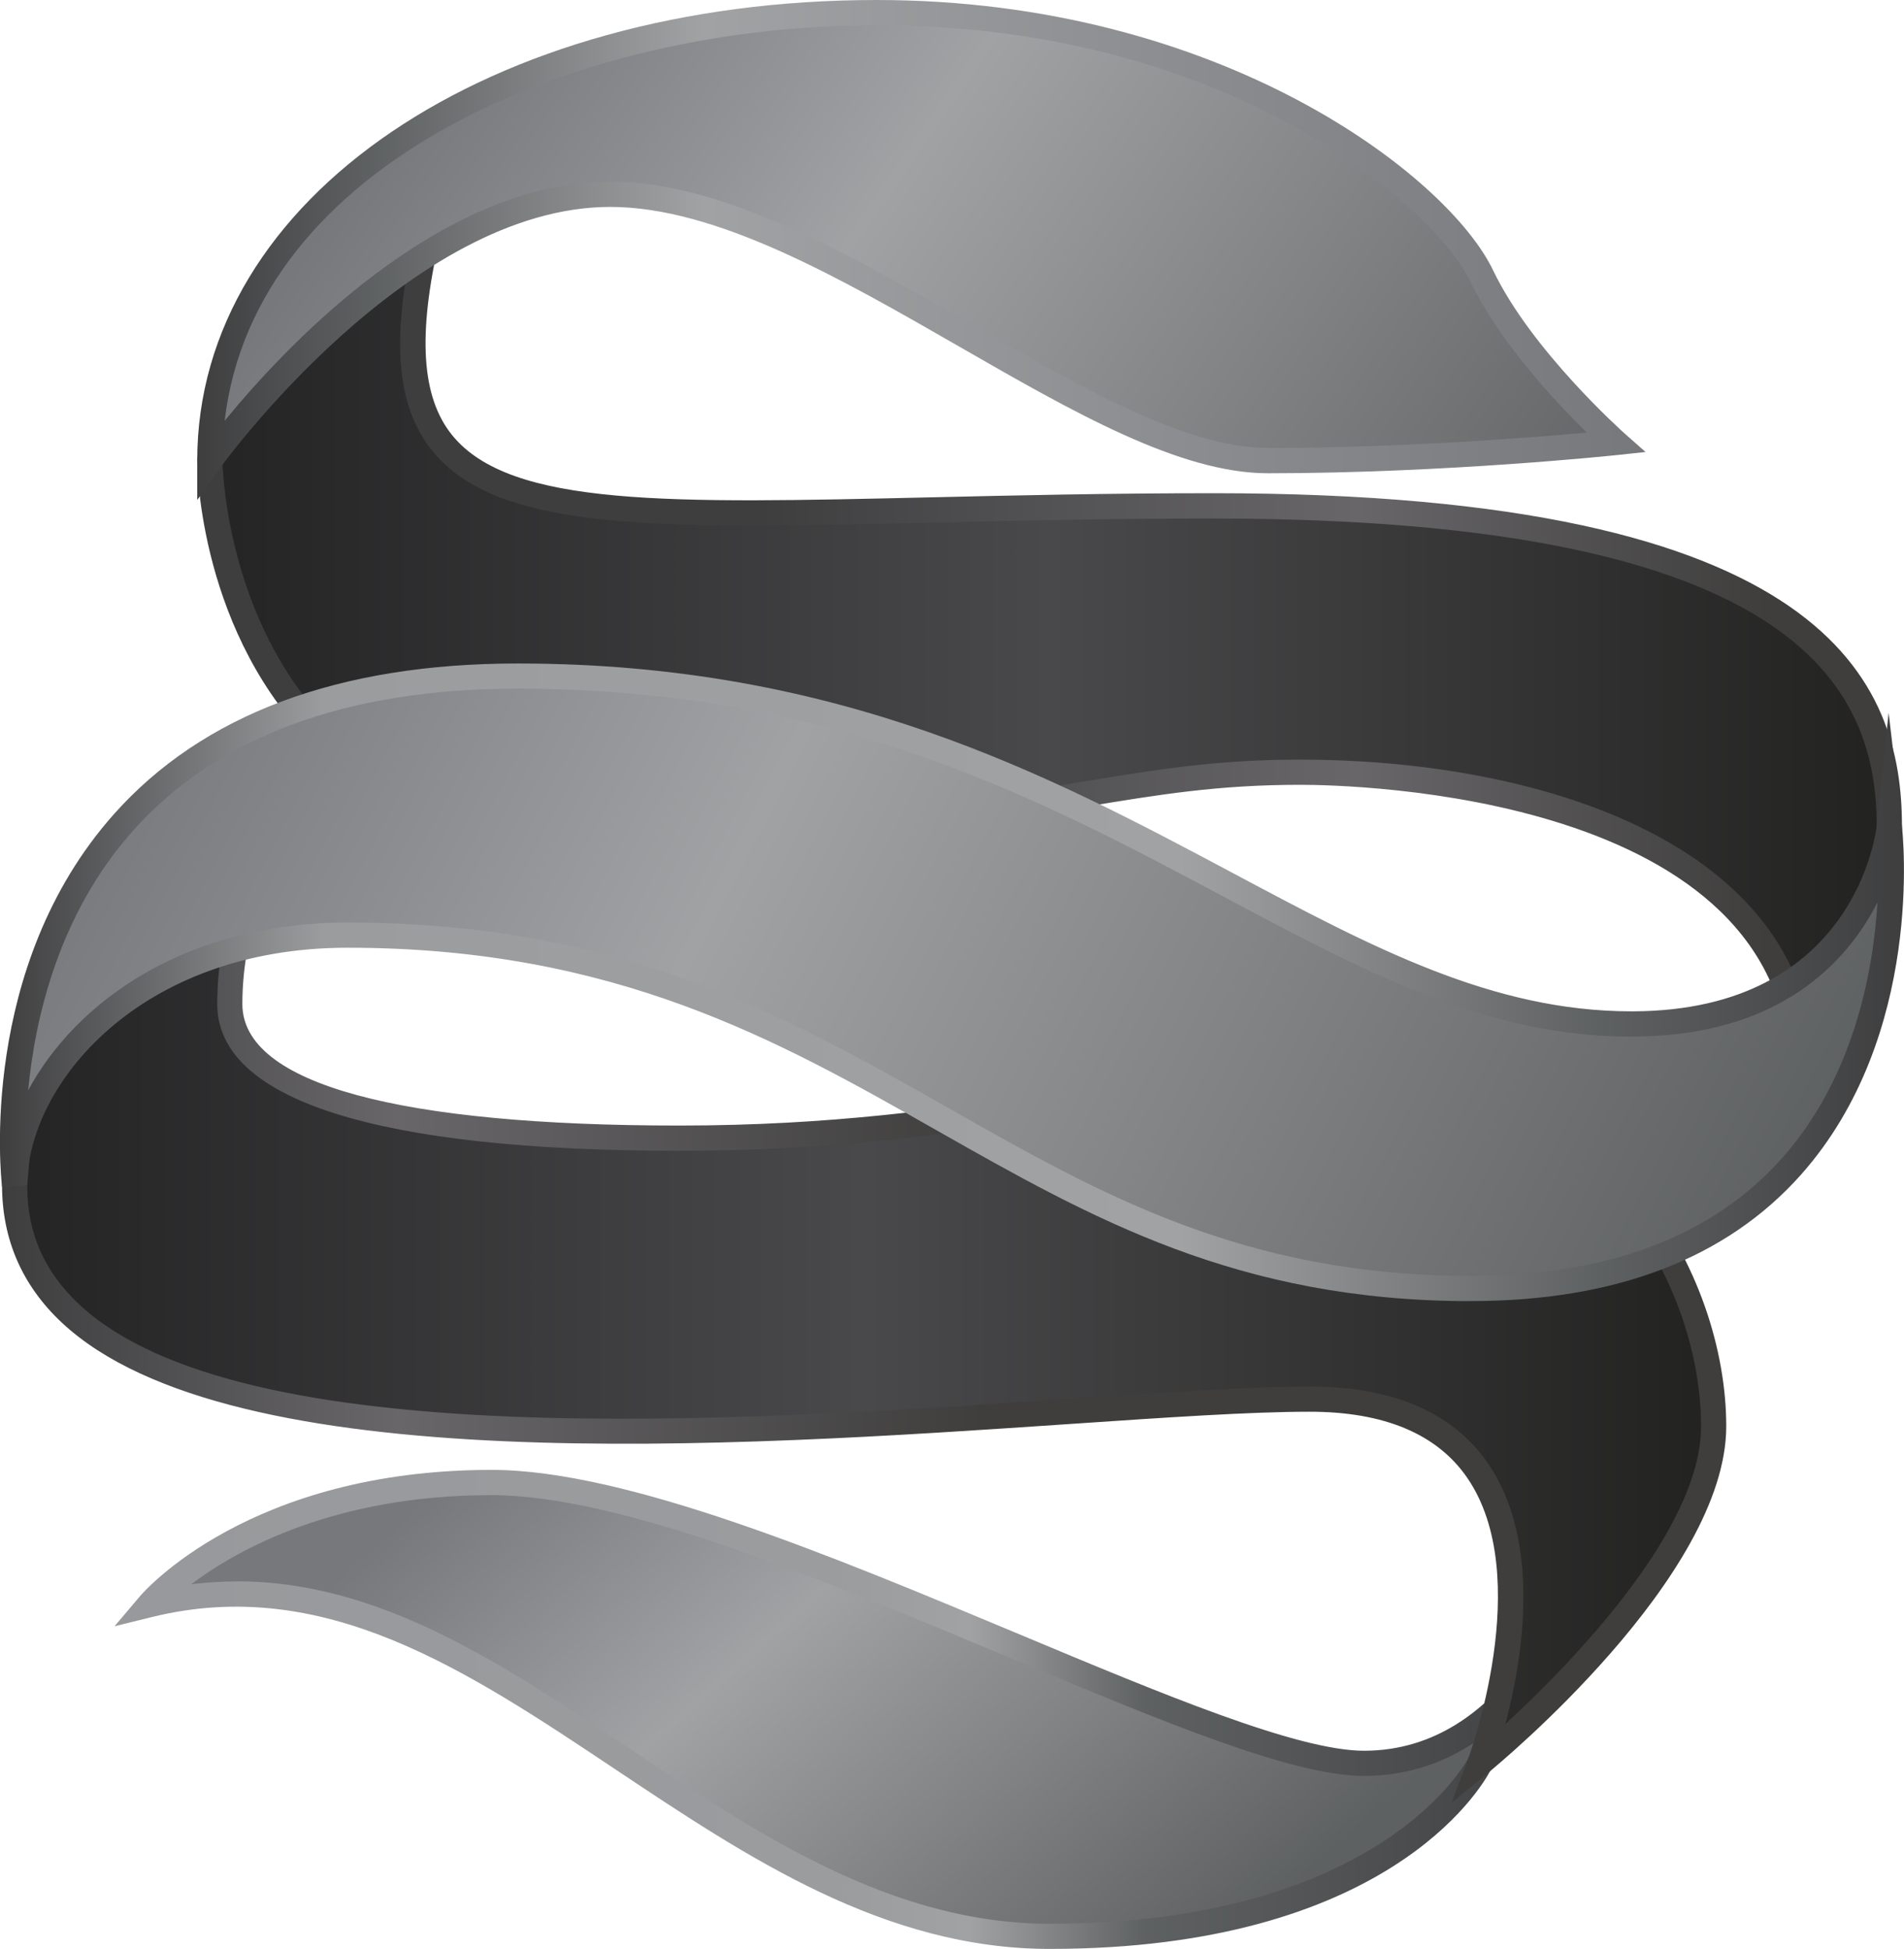
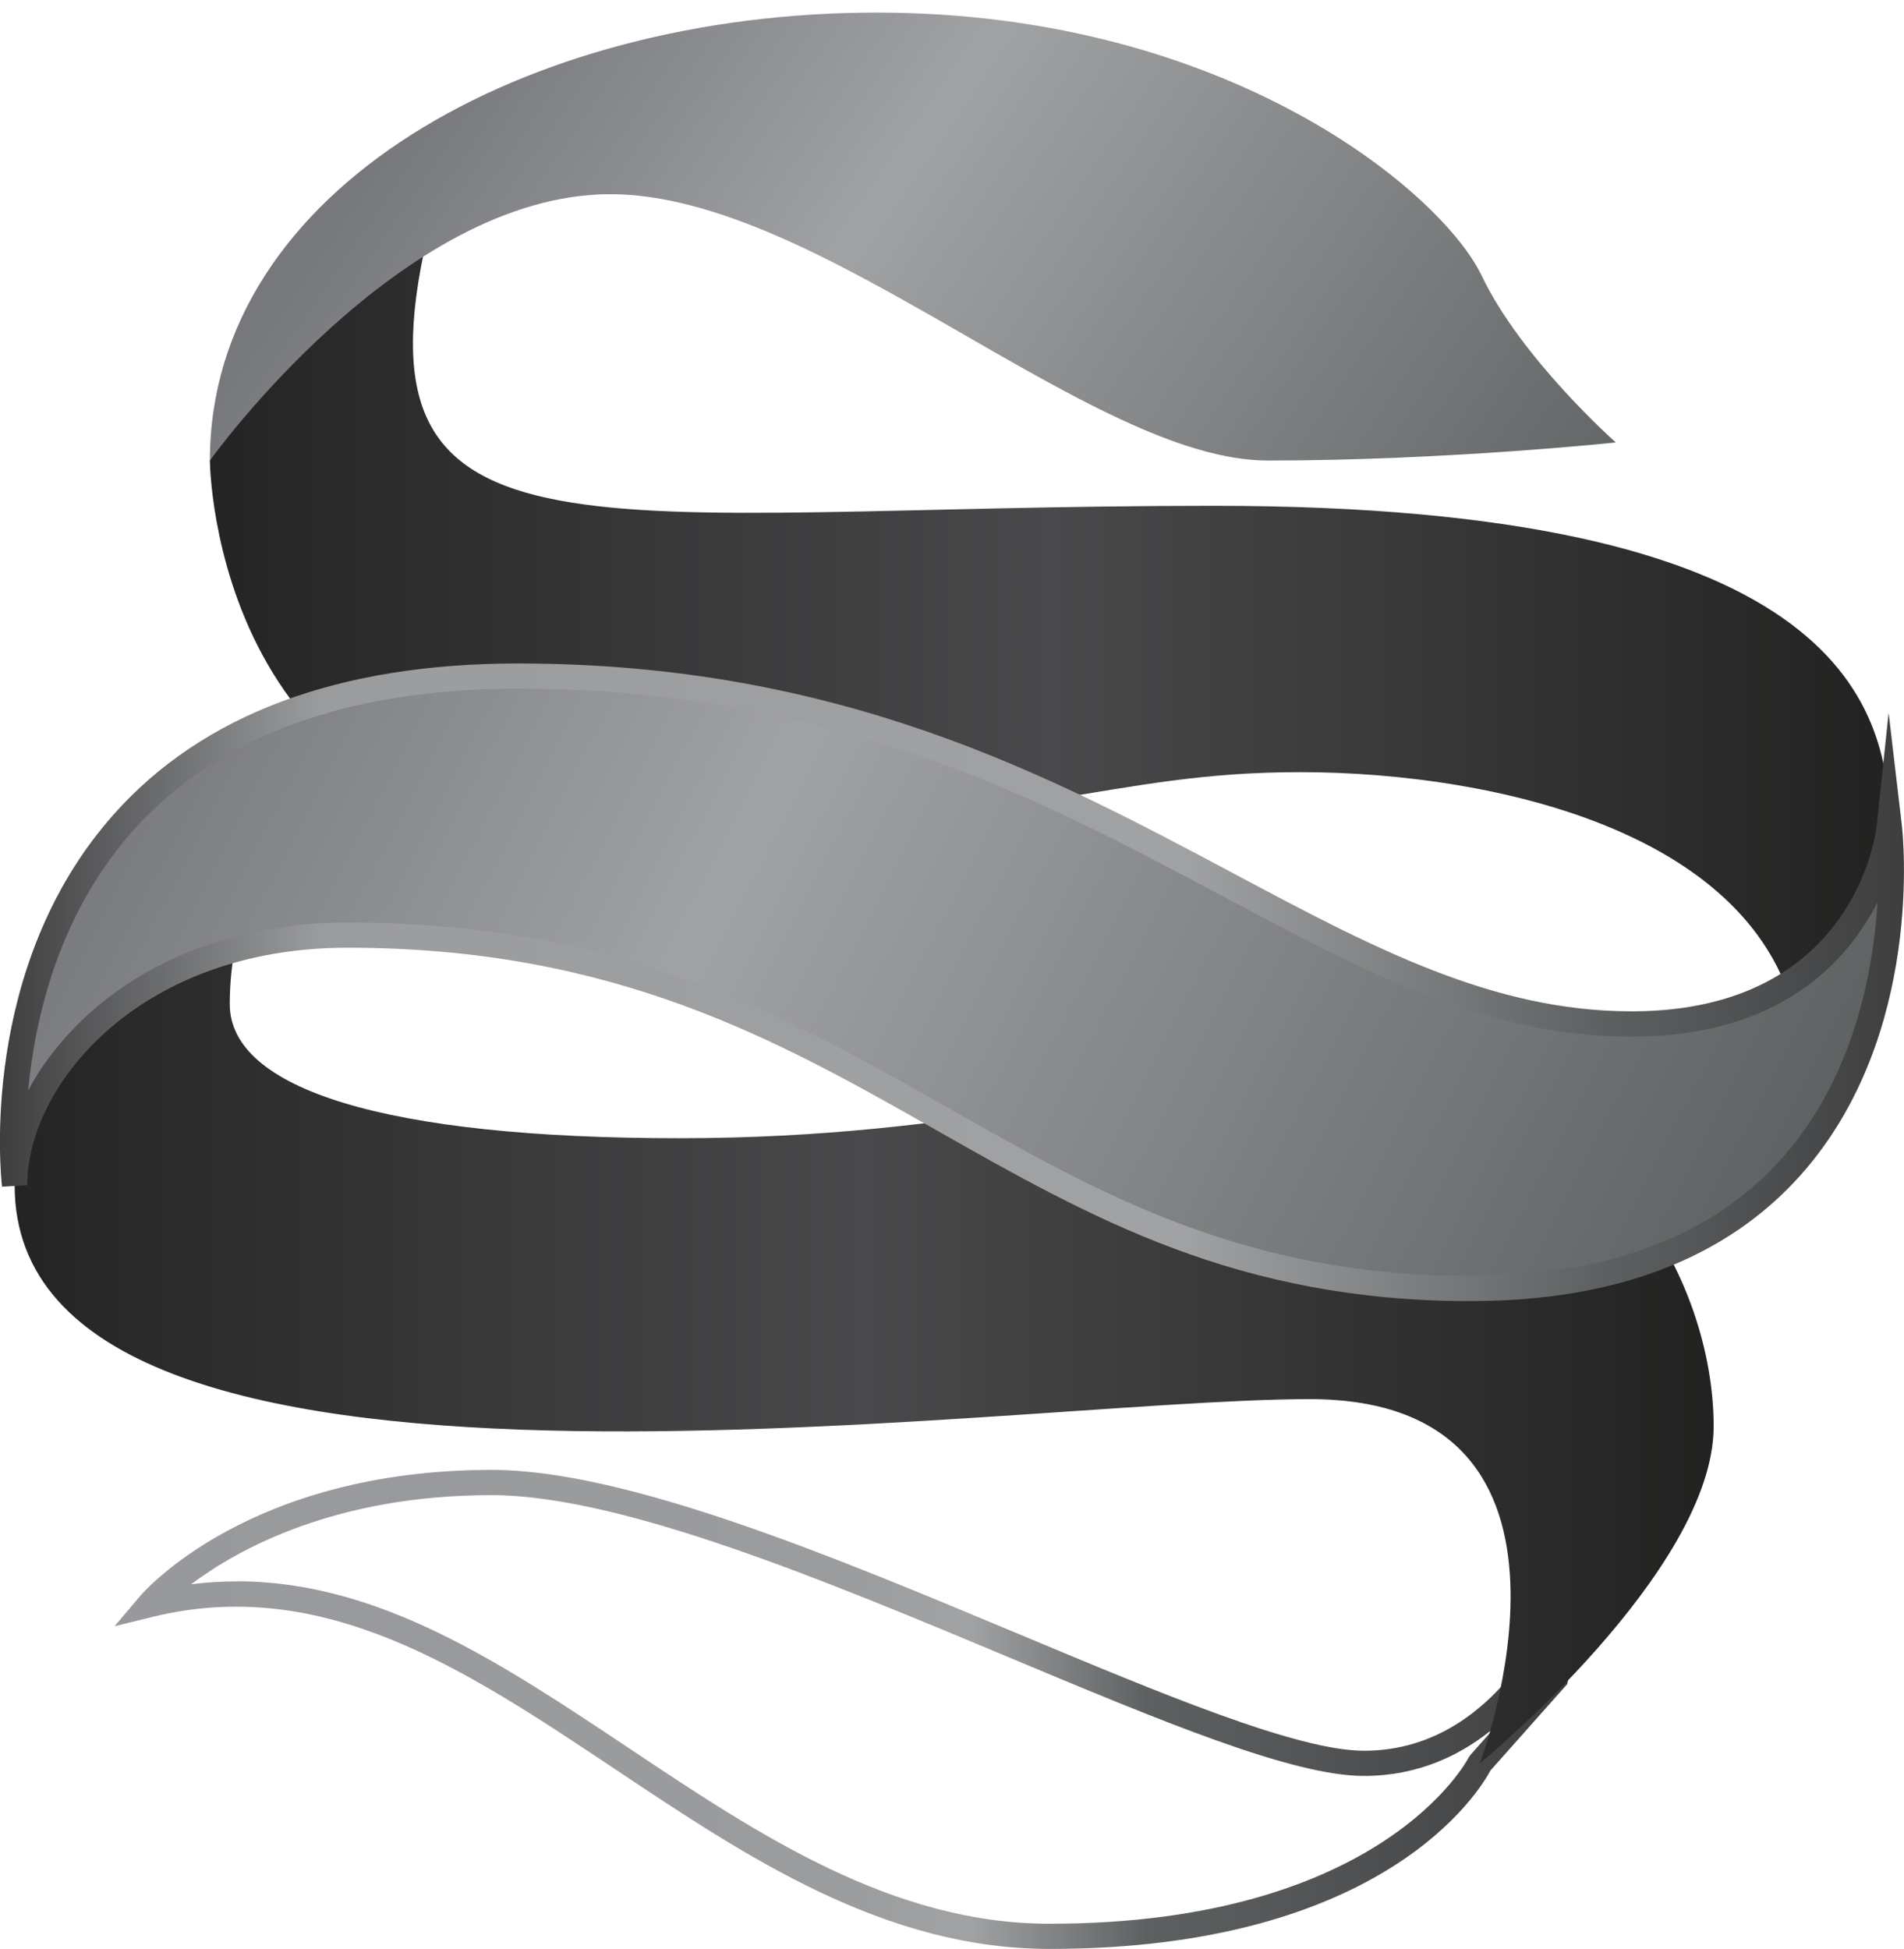
<svg xmlns="http://www.w3.org/2000/svg" xmlns:xlink="http://www.w3.org/1999/xlink" id="Layer_2" viewBox="0 0 287.38 294.15">
  <defs>
    <style>.cls-1{fill:url(#linear-gradient-2);}.cls-2{fill:url(#linear-gradient-6);}.cls-3{fill:url(#linear-gradient-10);}.cls-4{fill:url(#linear-gradient-5);}.cls-5{fill:url(#linear-gradient-7);}.cls-6{fill:url(#linear-gradient-9);}.cls-7{fill:url(#linear-gradient-3);}.cls-8{fill:url(#linear-gradient);}.cls-9{fill:url(#linear-gradient-4);}.cls-10{fill:url(#linear-gradient-8);}</style>
    <linearGradient id="linear-gradient" x1="73.58" y1="177.09" x2="180.63" y2="297.51" gradientUnits="userSpaceOnUse">
      <stop offset=".19" stop-color="#77787c" />
      <stop offset=".5" stop-color="#a1a2a4" />
      <stop offset="1" stop-color="#5e6162" />
    </linearGradient>
    <linearGradient id="linear-gradient-2" x1="17.29" y1="257.99" x2="239.72" y2="257.99" gradientUnits="userSpaceOnUse">
      <stop offset="0" stop-color="#98999c" />
      <stop offset=".49" stop-color="#9a9c9e" />
      <stop offset=".58" stop-color="#a1a2a4" />
      <stop offset=".7" stop-color="#5e6162" />
      <stop offset="1" stop-color="#3e3e3f" />
    </linearGradient>
    <linearGradient id="linear-gradient-3" x1="31.68" y1="99.1" x2="285.17" y2="99.1" gradientUnits="userSpaceOnUse">
      <stop offset="0" stop-color="#242425" />
      <stop offset=".5" stop-color="#49494b" />
      <stop offset="1" stop-color="#222221" />
    </linearGradient>
    <linearGradient id="linear-gradient-4" x1="29.77" y1="99.84" x2="287.07" y2="99.84" gradientUnits="userSpaceOnUse">
      <stop offset=".33" stop-color="#3e3e3f" />
      <stop offset=".68" stop-color="#686669" />
      <stop offset=".92" stop-color="#3f3e3d" />
    </linearGradient>
    <linearGradient id="linear-gradient-5" x1="2.21" y1="197.49" x2="258.64" y2="197.49" xlink:href="#linear-gradient-3" />
    <linearGradient id="linear-gradient-6" x1=".31" y1="197.75" x2="260.55" y2="197.75" gradientUnits="userSpaceOnUse">
      <stop offset="0" stop-color="#3e3e3f" />
      <stop offset=".23" stop-color="#686669" />
      <stop offset=".57" stop-color="#3f3e3d" />
    </linearGradient>
    <linearGradient id="linear-gradient-7" x1="65.6" y1="9.91" x2="222.8" y2="117.92" gradientUnits="userSpaceOnUse">
      <stop offset="0" stop-color="#77787c" />
      <stop offset=".35" stop-color="#a1a2a4" />
      <stop offset="1" stop-color="#5e6162" />
    </linearGradient>
    <linearGradient id="linear-gradient-8" x1="29.77" y1="37.72" x2="248.37" y2="37.72" gradientUnits="userSpaceOnUse">
      <stop offset="0" stop-color="#3e3e3f" />
      <stop offset=".12" stop-color="#5e6162" />
      <stop offset=".35" stop-color="#a1a2a4" />
      <stop offset="1" stop-color="#77787c" />
    </linearGradient>
    <linearGradient id="linear-gradient-9" x1="26.29" y1="91.45" x2="256" y2="209.58" gradientUnits="userSpaceOnUse">
      <stop offset="0" stop-color="#77787c" />
      <stop offset=".36" stop-color="#a1a2a4" />
      <stop offset="1" stop-color="#5e6162" />
    </linearGradient>
    <linearGradient id="linear-gradient-10" x1="0" y1="148.27" x2="287.38" y2="148.27" gradientUnits="userSpaceOnUse">
      <stop offset="0" stop-color="#3e3e3f" />
      <stop offset=".17" stop-color="#9a9c9e" />
      <stop offset=".62" stop-color="#a1a2a4" />
      <stop offset=".84" stop-color="#5e6162" />
      <stop offset="1" stop-color="#3e3e3f" />
    </linearGradient>
  </defs>
  <g id="Layer_1-2">
    <g>
      <g>
-         <path class="cls-8" d="m223.37,266.13s-12.72,26.12-64.95,26.12-85.87-62.35-135.91-50.04c0,0,15.59-18.46,51.68-18.46s108.29,42.39,131.67,42.39,31.99-26.8,31.99-26.8l-3.08,13.95-11.42,12.85Z" />
        <path class="cls-1" d="m158.42,294.15c-24.92,0-45.56-13.77-65.52-27.09-22.64-15.11-44.03-29.37-69.93-23.01l-5.68,1.4,3.78-4.47c.66-.78,16.58-19.13,53.14-19.13,20.38,0,51.81,13.16,79.54,24.77,21.64,9.06,42.09,17.62,52.13,17.62,21.69,0,30.1-25.23,30.18-25.48l3.67.99-3.18,14.43-11.59,13.04c-1.54,2.91-15.83,26.93-66.53,26.93Zm-122.64-55.48c21.42,0,39.87,12.32,59.22,25.23,19.49,13,39.64,26.45,63.41,26.45,50.23,0,63.11-24.8,63.24-25.05l.28-.42,3.79-4.27c-5.03,4.24-11.58,7.43-19.87,7.43-10.81,0-30.64-8.3-53.6-17.91-27.4-11.47-58.45-24.47-78.07-24.47-23.64,0-38.32,8.18-45.32,13.45,2.34-.29,4.64-.43,6.91-.43Z" />
      </g>
      <g>
        <path class="cls-7" d="m31.68,69.51s.27,59.34,62.89,57.15c62.62-2.19,72.74-10.12,101.73-10.12s75.75,9.3,75.75,45.94c0,0,13.13-18.32,13.13-37.74s-9.02-48.4-102-48.4-130.71,11.42-118.68-40.64l-26.53,18.77-6.29,15.04Z" />
-         <path class="cls-9" d="m270.14,168.41v-5.92c0-42.8-66.29-44.04-73.85-44.04-12.42,0-21.32,1.47-32.58,3.33-14.92,2.47-33.49,5.54-69.08,6.78-19.6.68-35.24-4.47-46.53-15.31-18.01-17.31-18.33-42.66-18.34-43.73v-.39s6.65-15.9,6.65-15.9l31.05-21.96-1.12,4.86c-3.34,14.46-2.73,23.85,1.92,29.57,8.82,10.83,32.75,10.28,72.39,9.36,12.55-.29,26.77-.62,42.52-.62,93.13,0,103.9,28.71,103.9,50.3,0,19.8-12.93,38.08-13.48,38.84l-3.45,4.81Zm-73.85-53.76c33.73,0,72.78,11.11,77.23,41.88,3.78-6.59,9.74-19.03,9.74-31.77,0-19.96-10.38-46.5-100.1-46.5-15.71,0-29.91.33-42.43.62-40.8.94-65.43,1.51-75.42-10.76-4.95-6.08-6.13-14.85-3.68-28.05l-22.13,15.65-5.92,14.16c.11,3.14,1.47,25.58,17.18,40.66,10.51,10.09,25.23,14.87,43.73,14.23,35.34-1.23,53.77-4.28,68.59-6.73,11.44-1.89,20.47-3.39,33.2-3.39Z" />
      </g>
      <g>
        <path class="cls-4" d="m40.15,128.85s-5.47,9.84-5.47,22.7,23.52,20.24,67.82,20.24,66.72-9.3,103.37-9.3,52.78,30.9,52.78,52.78-35.28,50.86-35.28,50.86c0,0,20.78-54.96-25.7-54.96S2.21,234.54,2.21,178.9l.93-11.25,5.74-19.38,31.28-19.42Z" />
-         <path class="cls-2" d="m219.08,272.12l2.51-6.66c.1-.27,10.19-27.49-.17-42.47-4.55-6.58-12.54-9.92-23.75-9.92-8.88,0-21.59.86-36.3,1.86-50.36,3.42-126.46,8.59-152.01-15.28-6.01-5.61-9.05-12.6-9.05-20.76l1-11.79,5.95-20.07,38.08-23.64-3.53,6.38c-.05.09-5.23,9.6-5.23,21.77s24.03,18.34,65.92,18.34c23.06,0,40.06-2.52,56.51-4.96,15.05-2.23,29.27-4.34,46.86-4.34,37.71,0,54.68,31.97,54.68,54.68s-34.5,51.13-35.97,52.33l-5.5,4.52Zm-21.41-62.85c12.54,0,21.58,3.89,26.89,11.56,8.24,11.93,5.2,29.8,2.65,39.38,9.6-8.84,29.54-29.12,29.54-44.94,0-21.13-15.78-50.88-50.88-50.88-17.31,0-31.39,2.09-46.3,4.3-16.58,2.46-33.72,5-57.06,5-45.61,0-69.72-7.66-69.72-22.14,0-7.29,1.67-13.61,3.21-17.87l-25.5,15.83-5.48,18.5-.91,11.05c0,7.01,2.57,12.89,7.85,17.82,24.34,22.74,99.45,17.64,149.15,14.26,14.78-1,27.54-1.87,36.55-1.87Z" />
      </g>
      <g>
        <path class="cls-5" d="m243.88,66.78s-14.22-12.58-20.24-25.16C217.63,29.04,185.36,1.9,132.31,1.9S31.68,28.5,31.68,69.51c0,0,28.71-40.2,60.43-40.2s72.47,40.2,99.26,40.2,52.5-2.73,52.5-2.73Z" />
-         <path class="cls-10" d="m29.77,75.44v-5.93C29.77,29.88,73.85,0,132.31,0c51.97,0,86.25,26.57,93.05,40.8,5.78,12.08,19.64,24.43,19.78,24.56l3.23,2.86-4.29.46c-.26.03-26.11,2.75-52.7,2.75-13.34,0-29.46-9.27-46.53-19.08-18.05-10.38-36.72-21.12-52.74-21.12-30.37,0-58.61,39.01-58.89,39.4l-3.45,4.82Zm62.34-48.03c17.04,0,36.15,10.99,54.63,21.62,16.61,9.55,32.3,18.58,44.63,18.58,20.11,0,39.8-1.57,48.14-2.32-4.61-4.51-13.16-13.59-17.59-22.85-4.93-10.32-35.34-38.64-89.62-38.64-45.57,0-93.86,20.87-98.39,59.71,8.93-10.92,32.32-36.1,58.19-36.1Z" />
      </g>
      <g>
        <path class="cls-6" d="m285.17,124.75s8.2,69.73-63.17,69.73-89.97-53.34-169.54-53.34c-33.91,0-50.25,22.71-50.25,37.75,0,0-9.09-76.84,75.95-76.84s118.68,52.75,168.45,52.5c35.55-.18,38.56-29.81,38.56-29.81Z" />
        <path class="cls-3" d="m222,196.38c-35.22,0-57.32-12.55-80.72-25.83-23.82-13.52-48.46-27.51-88.83-27.51-31.55,0-48.35,20.82-48.35,35.85l-3.79.22c-.16-1.34-3.65-33.11,16.85-56.19,13.43-15.11,33.95-22.78,60.99-22.78,48.56,0,80.17,16.84,108.06,31.7,20.94,11.16,39.04,20.8,60.04,20.8h.34c33.35-.17,36.56-26.96,36.68-28.1l1.79-16.96,1.99,16.93c.15,1.29,3.49,31.74-15.23,52.8-11.25,12.64-28.01,19.06-49.82,19.06Zm-169.54-57.14c41.37,0,66.45,14.24,90.7,28,22.95,13.03,44.63,25.33,78.84,25.33,20.68,0,36.49-5.98,46.98-17.78,10.81-12.16,13.75-28.07,14.4-38.6-4.59,9.01-14.72,20.15-36.76,20.26-22.1.16-40.68-9.79-62.19-21.25-27.49-14.65-58.66-31.26-106.27-31.26-25.89,0-45.44,7.23-58.12,21.48-11.11,12.49-14.74,28.07-15.79,39.15,7.03-13.08,23.39-25.33,48.22-25.33Z" />
      </g>
    </g>
  </g>
</svg>